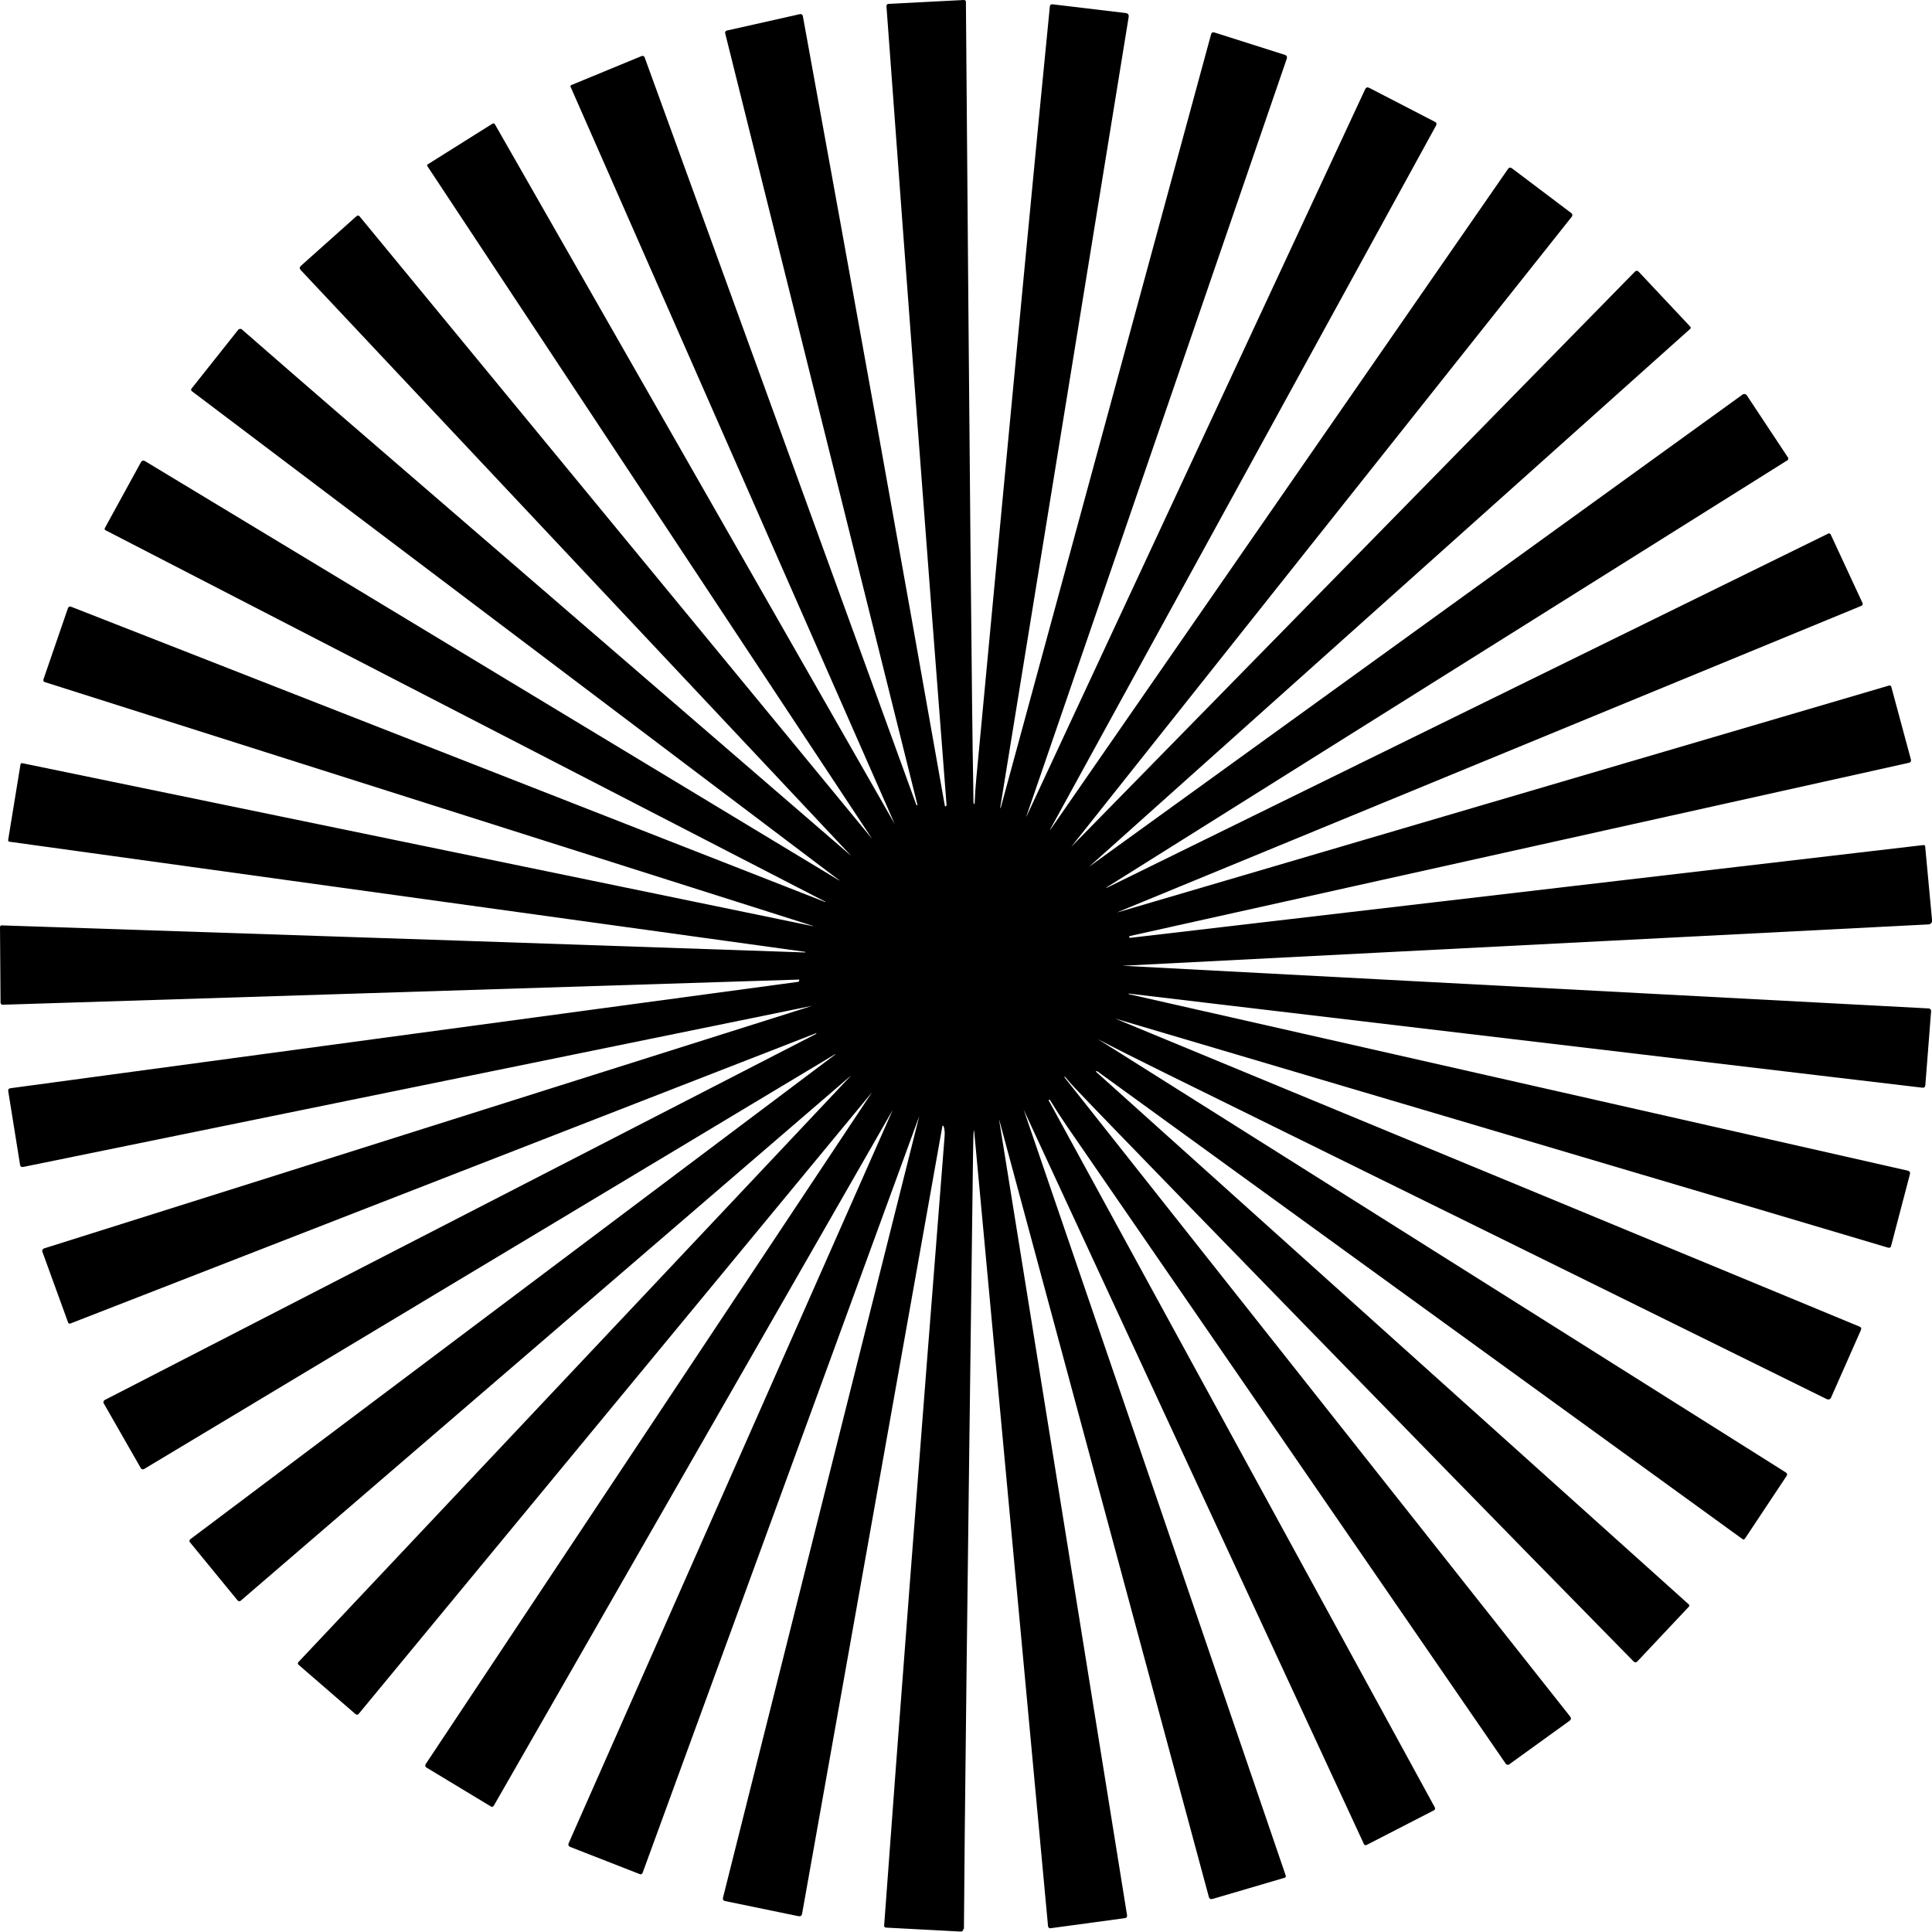
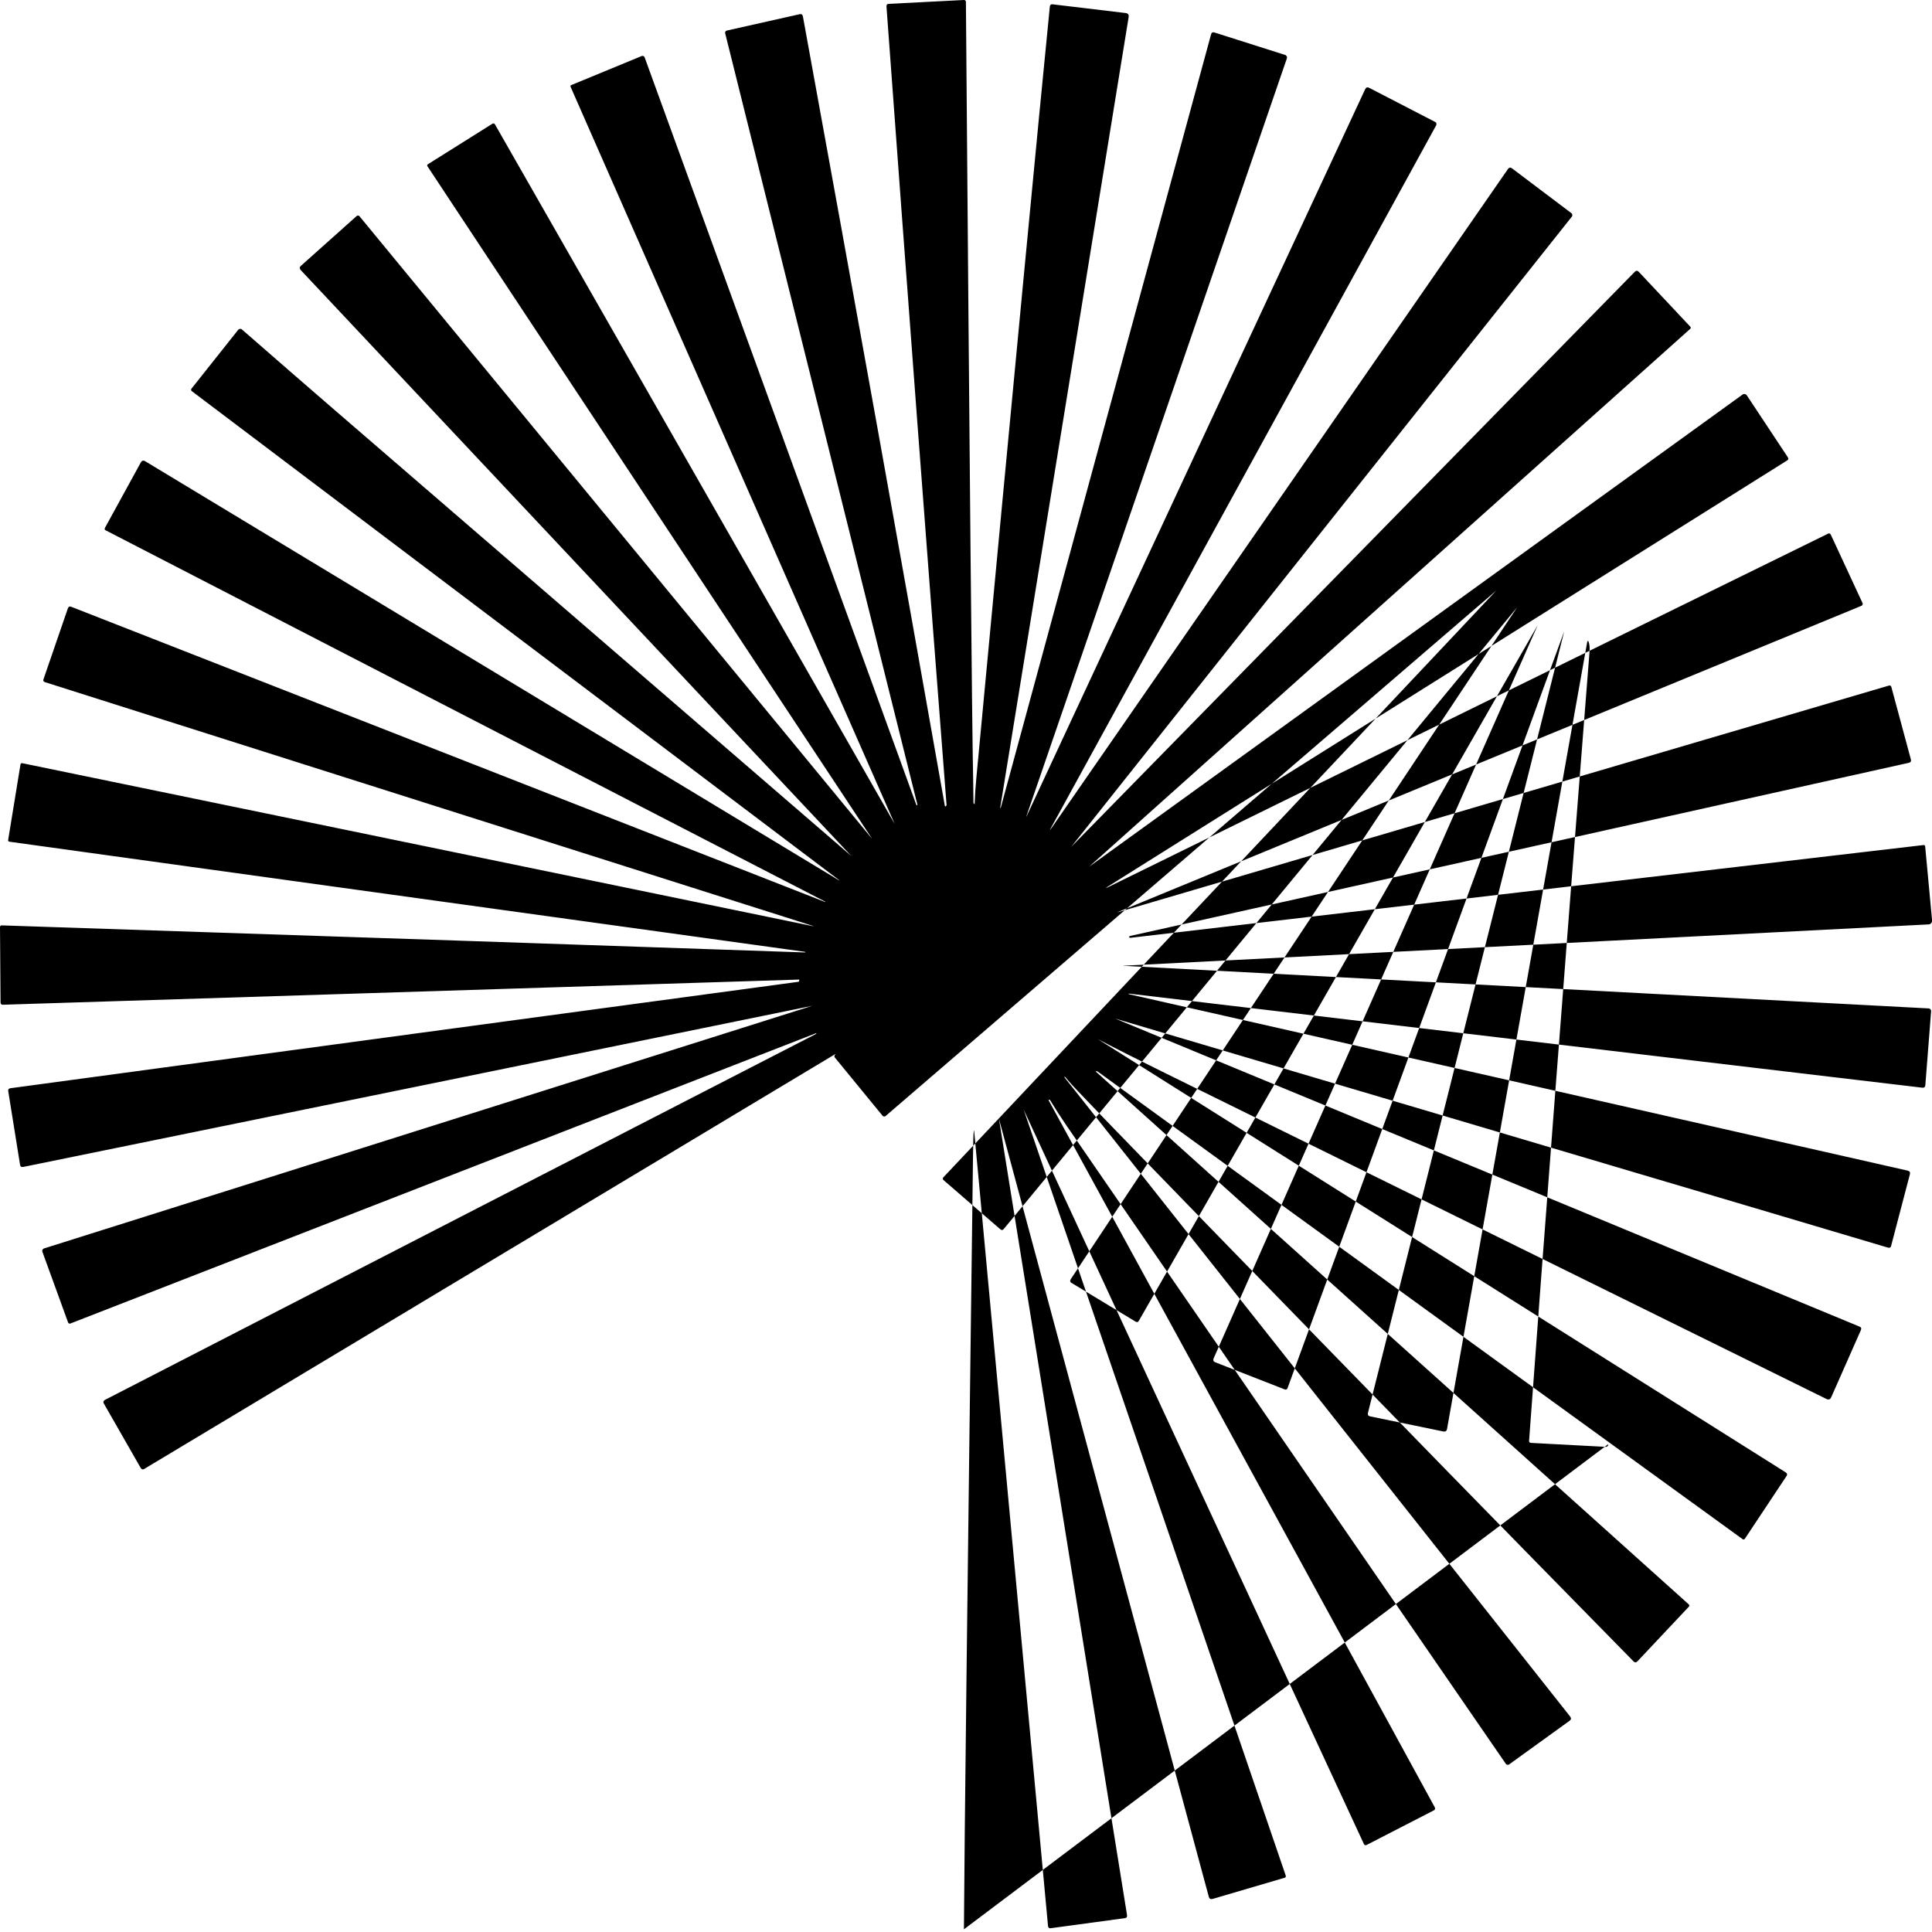
<svg xmlns="http://www.w3.org/2000/svg" id="Calque_2" data-name="Calque 2" viewBox="0 0 215 215">
  <g id="Calque_1-2" data-name="Calque 1">
-     <path d="M107.27,214.7c.05-9.45.39-38.13,1.01-86.04.02-1.53.04-2.44.08-2.75,0-.05.02-.07.04-.08,0,0,0,0,.01,0,0,0,0,0,0,.01,0,0,0,.01,0,.02s0,.02,0,.03l8.22,88.47s.01.07.03.09c.02.03.04.06.06.08.03.02.06.04.09.05.03,0,.07.01.1,0l8.26-1.12c.2-.03.28-.14.25-.34-8.55-53.16-13.29-82.66-14.24-88.53h.01s0,0,0,0l23.33,86.49c.06.22.2.3.42.24l8.03-2.36s.04-.02.06-.03.03-.03.04-.05c.01-.02.02-.04.02-.06,0-.02,0-.05,0-.07-9.71-28.42-19.43-56.84-29.17-85.26l37.87,81.74s.03.05.05.06c.02.02.04.03.07.04.02,0,.05.01.08.01s.05,0,.08-.02l7.48-3.85c.16-.08.19-.2.11-.36l-42.95-78.64c-.03-.05-.01-.08.05-.09.05,0,.09.01.11.07.59.97,1.21,1.93,1.85,2.86,10.81,15.69,27.1,39.35,48.85,70.97.02.03.05.05.08.07.03.02.06.03.1.04.03,0,.07,0,.1,0,.03,0,.07-.02.09-.04l6.72-4.85c.19-.14.21-.3.07-.48-23.34-29.52-42.08-53.21-56.23-71.08-.02-.03-.03-.05-.04-.07-.03-.14.09-.03.36.31.14.18.45.52.93,1.03,2.58,2.74,16.35,16.91,41.31,42.51,5.15,5.28,12.06,12.34,20.73,21.17.14.14.28.14.42,0l5.72-6.08c.09-.09.09-.19-.01-.28-23.82-21.4-45.8-41.16-65.95-59.26,0,0-.01-.01-.01-.02,0,0,0-.02,0-.03,0,0,0-.01,0-.01,0,0,0,0,.02,0,.01.01.03.01.04,0,.02-.02.06,0,.14.04,23.9,17.34,47.82,34.68,71.76,52.03.02.02.04.03.07.03.02,0,.05,0,.07,0,.02,0,.05-.01.07-.03.02-.01.04-.03.05-.05l4.63-6.97c.11-.16.08-.3-.09-.41l-76.54-48.21c1.94,1.02,4.4,2.26,7.41,3.74,30.55,15.04,55.1,27.14,73.66,36.3.25.12.43.06.54-.2l3.3-7.47c.08-.18.03-.31-.15-.38-19.23-7.97-46.85-19.4-82.84-34.28,23.77,7.03,47.53,14.07,71.3,21.12,9.62,2.86,14.51,4.31,14.67,4.36.2.06.33.01.37-.14l2.1-8.01c.06-.22-.02-.35-.25-.41l-86.68-19.64s0,0-.01-.02c0,0,0-.01,0-.02,0,0,0-.01,0-.02,0,0,0,0,.02,0l88.29,10.47c.22.03.33-.07.35-.29l.64-8.21s0-.08-.01-.12c-.01-.04-.03-.07-.06-.1-.03-.03-.06-.05-.09-.07-.04-.02-.07-.03-.11-.03l-89.55-4.74s-.01,0-.01-.02h0s0-.04.03-.03c0,0,.01,0,.02.01.02.02.04.02.05.02l89.45-4.59c.05,0,.11-.02.16-.04.05-.02.09-.06.13-.1.04-.04.06-.09.08-.14.02-.05.02-.11.02-.16l-.77-8.24s0-.05-.02-.07c0-.02-.02-.04-.04-.05-.02-.01-.04-.02-.06-.03-.02,0-.04,0-.07,0l-88.23,10.32c-.15.01-.19-.04-.14-.17h0s.04-.02.11-.04l86.62-19.26c.22-.05.29-.18.24-.38l-2.17-8.05c-.04-.16-.14-.21-.3-.16l-85.79,25.22s0,0-.01,0c0,0,0,0,0-.01,0,0,0,0,0-.01,0,0,0,0,.01,0l82.75-34.08s.06-.03.08-.05c.02-.02.04-.05.05-.08.01-.03.02-.06.02-.09,0-.03,0-.06-.02-.09l-3.54-7.63s-.03-.05-.05-.07c-.02-.02-.04-.03-.07-.04-.03,0-.05-.01-.08-.01-.03,0-.06,0-.08.02l-80.03,39.29c-.44.22-.46.19-.04-.07l75.5-47.36c.15-.09.17-.21.08-.35l-4.57-6.9s-.06-.07-.09-.09c-.04-.02-.08-.04-.12-.05-.04,0-.09,0-.13,0-.04,0-.08.03-.12.05l-72.74,52.56,66.91-59.87s.03-.03.04-.05c0-.02.01-.04.01-.06,0-.02,0-.05-.01-.07,0-.02-.02-.04-.04-.06l-5.72-6.09c-.16-.17-.31-.17-.47,0l-62.7,63.98,55.71-70.13s.04-.06.05-.1c0-.03.01-.07,0-.11,0-.04-.02-.07-.03-.1-.02-.03-.04-.06-.07-.08l-6.6-4.98c-.18-.14-.33-.11-.46.07l-50.84,73.4c-.19.27-.2.27-.04-.03L159.82,13.95s.03-.07.03-.1c0-.04,0-.07,0-.11-.01-.04-.03-.07-.05-.1-.02-.03-.05-.05-.09-.07l-7.33-3.79c-.21-.11-.36-.06-.46.15-12.63,27.11-25.18,54.06-37.66,80.87-.01.02-.02.04-.02.05,0,0,0,0-.01,0,0,0,0,0-.01,0,0,0,0,0,0,0,0,0,0,0,0-.01L143.2,6.52s.02-.08.02-.13-.01-.09-.03-.12c-.02-.04-.05-.07-.08-.1-.03-.03-.07-.05-.11-.06l-7.84-2.49c-.2-.07-.34,0-.39.21l-23.41,86.08s0,0-.02,0c0,0,0,0-.02,0-.01,0-.01-.02-.01-.04L125.6,1.9c.04-.27-.07-.42-.34-.45l-8.12-.97c-.19-.02-.29.06-.31.25-1.2,12-3.93,40.61-8.18,85.85-.09.94-.15,1.89-.19,2.84,0,.05,0,.08-.02.07-.01-.01-.03-.03-.04-.04-.05-.04-.07-.09-.07-.15-.01-1.35-.02-2.13-.03-2.34-.13-5.94-.4-34.86-.81-86.76,0-.03,0-.06-.02-.08s-.03-.05-.05-.07c-.02-.02-.05-.03-.07-.04-.03,0-.06-.01-.08-.01l-8.36.43c-.18,0-.27.1-.26.29,2.36,32.22,4.59,61.85,6.69,88.9,0,0-.03.04-.09.1h0c-.05.06-.09.03-.11-.08-4.74-26.85-10.01-56.12-15.79-87.82-.04-.2-.16-.28-.36-.24l-8.1,1.82s-.06.02-.09.04c-.03.02-.05.04-.07.07s-.03.06-.03.09,0,.07,0,.1l21.39,85.84s0,.06-.04.08c0,0-.01,0-.02,0,0,0-.02,0-.02-.01,0,0-.02-.01-.02-.02,0-.01-.01-.02-.02-.03L71.74,6.39s-.03-.06-.05-.09c-.02-.03-.05-.05-.09-.06-.03-.01-.07-.02-.1-.02-.04,0-.07,0-.1.02l-7.83,3.23c-.09.03-.11.11-.06.22l36.06,82.01L55.08,13.84s-.03-.04-.05-.06c-.02-.02-.04-.03-.07-.04-.02,0-.05,0-.08,0-.03,0-.05.01-.07.02l-7.21,4.53s-.03.02-.04.04c-.01.02-.02.03-.02.05,0,.02,0,.04,0,.06,0,.02.01.04.02.05l49.5,74.87L40.01,24.07s-.04-.04-.07-.06c-.03-.01-.06-.02-.09-.02-.03,0-.06,0-.09.01-.03.01-.06.03-.08.05l-6.19,5.53c-.17.15-.17.31-.02.48,20.47,21.79,40.89,43.52,61.27,65.2-15.13-13.05-34.15-29.47-57.06-49.25-3.61-3.12-7.19-6.23-10.75-9.34-.03-.03-.06-.04-.1-.06-.04-.01-.08-.02-.12-.01-.04,0-.08.01-.11.03-.03.02-.07.04-.09.07l-5.2,6.55s-.03.05-.04.07c0,.03,0,.05,0,.08,0,.03.01.05.03.08.01.02.03.05.06.06l72.03,54.41s0,0,.02,0c.02-.02.01-.01-.02.02,0,0-.01,0-.02,0L16.18,51.34c-.22-.14-.4-.09-.52.14l-3.99,7.28s-.02.04-.02.07c0,.02,0,.05,0,.07,0,.02.02.04.03.06.01.02.03.03.05.04l80.11,41.34s.01,0,.01.02c0,0,0,0,0,.02,0,0,0,0-.02,0L7.94,67.53c-.19-.08-.32-.02-.39.18l-2.71,7.88c-.06.16,0,.27.16.32l85.44,27.12c.16.05.16.06,0,.03L2.48,84.93s-.05,0-.07,0c-.02,0-.04.01-.06.03-.02.01-.03.03-.05.05-.01.02-.02.04-.02.06l-1.37,8.39c-.02.12.03.19.15.21l88.5,12.25s.07.02.06.05c0,.02-.03.03-.08.02-19.94-.69-49.72-1.7-89.34-3.01-.03,0-.05,0-.08.01-.02,0-.05.02-.07.04-.02.02-.03.04-.04.07,0,.03-.01.05-.01.08l.06,8.37c0,.18.1.27.27.26l88.59-2.8s.04.01.03.04l-.03.14s-.03.06-.08.07L1.17,121.1c-.2.03-.29.14-.25.35l1.31,8.16c.03.21.15.29.36.25l87.8-17.93c-50.85,16.08-79.35,25.08-85.49,27-.04.01-.07.03-.1.06-.03.03-.05.06-.07.09-.02.03-.03.07-.03.11,0,.04,0,.08.02.12l2.86,7.87s.02.04.04.06c.02.02.04.03.06.04.02.01.05.02.07.02.02,0,.05,0,.07-.01l82.99-32.31s.03,0,.04.02h0s0,.04-.04.06L11.67,155.79s-.07.04-.09.07c-.02.03-.04.06-.06.1-.01.04-.01.08-.01.11,0,.04.02.08.04.11l4.12,7.2s.04.06.07.08c.03.02.06.04.1.05.04,0,.07.01.11,0,.04,0,.07-.02.1-.04l76.89-46.16s0,0,.01,0c0,0,0,0,0,0,.01.02,0,.03,0,.04l-71.77,53.94s-.05.04-.06.07c-.02.03-.03.06-.03.09,0,.03,0,.06,0,.09,0,.03.02.06.04.08l5.31,6.48s.05.05.08.06.06.02.09.03c.03,0,.07,0,.1-.01.03,0,.06-.03.08-.05l67.94-58.46s0,0,0,0c0,0,0,0,0,0,0,0,0,0,0,0,0,0,0,0,0,0l-61.52,65.29s-.04.05-.05.07c0,.03-.01.06-.01.08,0,.03,0,.06.02.08.01.03.03.05.05.07l6.33,5.48c.14.12.27.11.38-.03,19.04-23.05,38.08-46.1,57.12-69.17l-49.68,74.78s-.03.06-.04.1c0,.04,0,.07,0,.11s.02.07.05.1c.02.03.05.06.08.07l7.15,4.32c.14.09.26.06.35-.09l44.39-77.42s0,0,0,0c0,0,0,0,0,0s0,0,0,0,0,0,0,0l-36.06,81.59c-.09.21-.03.36.18.44l7.73,3.02s.06.02.09.02c.03,0,.06,0,.09-.02.03-.01.06-.03.08-.06.02-.02.04-.05.05-.08l30.79-84.22-21.84,86.97c-.05.22.03.35.25.39l8.14,1.68c.23.04.37-.05.41-.27l15.61-87.64s.01-.03.02-.04c.01-.01.03-.02.04-.02.02,0,.03,0,.04.01.01,0,.02.02.03.04.12.31.16.72.11,1.24-2.88,36.55-5.12,65.79-6.72,87.73,0,.03,0,.06.01.08,0,.03.02.05.04.07.02.02.04.04.07.05.03.01.05.02.08.02l8.29.44c.21.01.32-.09.32-.3ZM118.89,94.71s0,0,0-.01c0,.01.01.02.02.03.26.2.25.2-.02-.02Z" />
+     <path d="M107.27,214.7c.05-9.45.39-38.13,1.01-86.04.02-1.53.04-2.44.08-2.75,0-.05.02-.07.04-.08,0,0,0,0,.01,0,0,0,0,0,0,.01,0,0,0,.01,0,.02s0,.02,0,.03l8.22,88.47s.01.07.03.09c.02.03.04.06.06.08.03.02.06.04.09.05.03,0,.07.01.1,0l8.26-1.12c.2-.03.28-.14.25-.34-8.55-53.16-13.29-82.66-14.24-88.53h.01s0,0,0,0l23.33,86.49c.06.22.2.3.42.24l8.03-2.36s.04-.02.06-.03.03-.03.04-.05c.01-.02.02-.04.02-.06,0-.02,0-.05,0-.07-9.71-28.42-19.43-56.84-29.17-85.26l37.87,81.74s.03.05.05.06c.02.02.04.03.07.04.02,0,.05.01.08.01s.05,0,.08-.02l7.48-3.85c.16-.08.19-.2.11-.36l-42.95-78.64c-.03-.05-.01-.08.05-.09.05,0,.09.01.11.07.59.97,1.21,1.93,1.85,2.86,10.81,15.69,27.1,39.35,48.85,70.97.02.03.05.05.08.07.03.02.06.03.1.04.03,0,.07,0,.1,0,.03,0,.07-.02.09-.04l6.72-4.85c.19-.14.21-.3.07-.48-23.34-29.52-42.08-53.21-56.23-71.08-.02-.03-.03-.05-.04-.07-.03-.14.09-.03.36.31.14.18.45.52.93,1.03,2.58,2.74,16.35,16.91,41.31,42.51,5.15,5.28,12.06,12.34,20.73,21.17.14.14.28.14.42,0l5.72-6.08c.09-.09.09-.19-.01-.28-23.82-21.4-45.8-41.16-65.95-59.26,0,0-.01-.01-.01-.02,0,0,0-.02,0-.03,0,0,0-.01,0-.01,0,0,0,0,.02,0,.01.01.03.01.04,0,.02-.02.06,0,.14.04,23.9,17.34,47.82,34.68,71.76,52.03.02.02.04.03.07.03.02,0,.05,0,.07,0,.02,0,.05-.01.07-.03.02-.01.04-.03.05-.05l4.63-6.97c.11-.16.08-.3-.09-.41l-76.54-48.21c1.94,1.02,4.4,2.26,7.41,3.74,30.55,15.04,55.1,27.14,73.66,36.3.25.12.43.06.54-.2l3.3-7.47c.08-.18.03-.31-.15-.38-19.23-7.97-46.85-19.4-82.84-34.28,23.77,7.03,47.53,14.07,71.3,21.12,9.62,2.86,14.51,4.31,14.67,4.36.2.06.33.01.37-.14l2.1-8.01c.06-.22-.02-.35-.25-.41l-86.68-19.64s0,0-.01-.02c0,0,0-.01,0-.02,0,0,0-.01,0-.02,0,0,0,0,.02,0l88.29,10.47c.22.03.33-.07.35-.29l.64-8.21s0-.08-.01-.12c-.01-.04-.03-.07-.06-.1-.03-.03-.06-.05-.09-.07-.04-.02-.07-.03-.11-.03l-89.55-4.74s-.01,0-.01-.02h0s0-.04.03-.03c0,0,.01,0,.02.01.02.02.04.02.05.02l89.45-4.59c.05,0,.11-.02.16-.04.05-.02.09-.06.13-.1.04-.04.06-.09.08-.14.02-.05.02-.11.02-.16l-.77-8.24s0-.05-.02-.07c0-.02-.02-.04-.04-.05-.02-.01-.04-.02-.06-.03-.02,0-.04,0-.07,0l-88.23,10.32c-.15.01-.19-.04-.14-.17h0s.04-.02.11-.04l86.62-19.26c.22-.05.29-.18.24-.38l-2.17-8.05c-.04-.16-.14-.21-.3-.16l-85.79,25.22s0,0-.01,0c0,0,0,0,0-.01,0,0,0,0,0-.01,0,0,0,0,.01,0l82.75-34.08s.06-.03.08-.05c.02-.02.04-.05.05-.08.01-.03.02-.06.02-.09,0-.03,0-.06-.02-.09l-3.54-7.63s-.03-.05-.05-.07c-.02-.02-.04-.03-.07-.04-.03,0-.05-.01-.08-.01-.03,0-.06,0-.08.02l-80.03,39.29c-.44.22-.46.19-.04-.07l75.5-47.36c.15-.09.17-.21.08-.35l-4.57-6.9s-.06-.07-.09-.09c-.04-.02-.08-.04-.12-.05-.04,0-.09,0-.13,0-.04,0-.08.03-.12.05l-72.74,52.56,66.91-59.87s.03-.03.04-.05c0-.02.01-.04.01-.06,0-.02,0-.05-.01-.07,0-.02-.02-.04-.04-.06l-5.72-6.09c-.16-.17-.31-.17-.47,0l-62.7,63.98,55.71-70.13s.04-.06.05-.1c0-.03.01-.07,0-.11,0-.04-.02-.07-.03-.1-.02-.03-.04-.06-.07-.08l-6.6-4.98c-.18-.14-.33-.11-.46.07l-50.84,73.4c-.19.27-.2.27-.04-.03L159.82,13.95s.03-.07.03-.1c0-.04,0-.07,0-.11-.01-.04-.03-.07-.05-.1-.02-.03-.05-.05-.09-.07l-7.33-3.79c-.21-.11-.36-.06-.46.15-12.63,27.11-25.18,54.06-37.66,80.87-.01.02-.02.04-.02.05,0,0,0,0-.01,0,0,0,0,0-.01,0,0,0,0,0,0,0,0,0,0,0,0-.01L143.2,6.52s.02-.08.02-.13-.01-.09-.03-.12c-.02-.04-.05-.07-.08-.1-.03-.03-.07-.05-.11-.06l-7.84-2.49c-.2-.07-.34,0-.39.21l-23.41,86.08s0,0-.02,0c0,0,0,0-.02,0-.01,0-.01-.02-.01-.04L125.6,1.9c.04-.27-.07-.42-.34-.45l-8.12-.97c-.19-.02-.29.06-.31.25-1.2,12-3.93,40.61-8.18,85.85-.09.94-.15,1.89-.19,2.84,0,.05,0,.08-.02.07-.01-.01-.03-.03-.04-.04-.05-.04-.07-.09-.07-.15-.01-1.35-.02-2.13-.03-2.34-.13-5.94-.4-34.86-.81-86.76,0-.03,0-.06-.02-.08s-.03-.05-.05-.07c-.02-.02-.05-.03-.07-.04-.03,0-.06-.01-.08-.01l-8.36.43c-.18,0-.27.1-.26.29,2.36,32.22,4.59,61.85,6.69,88.9,0,0-.03.04-.09.1h0c-.05.06-.09.03-.11-.08-4.74-26.85-10.01-56.12-15.79-87.82-.04-.2-.16-.28-.36-.24l-8.1,1.82s-.06.02-.09.04c-.03.02-.05.04-.07.07s-.03.06-.03.09,0,.07,0,.1l21.39,85.84s0,.06-.04.08c0,0-.01,0-.02,0,0,0-.02,0-.02-.01,0,0-.02-.01-.02-.02,0-.01-.01-.02-.02-.03L71.74,6.39s-.03-.06-.05-.09c-.02-.03-.05-.05-.09-.06-.03-.01-.07-.02-.1-.02-.04,0-.07,0-.1.02l-7.83,3.23c-.09.03-.11.11-.06.22l36.06,82.01L55.08,13.84s-.03-.04-.05-.06c-.02-.02-.04-.03-.07-.04-.02,0-.05,0-.08,0-.03,0-.05.01-.07.02l-7.21,4.53s-.03.02-.04.04c-.01.02-.02.03-.02.05,0,.02,0,.04,0,.06,0,.02.01.04.02.05l49.5,74.87L40.01,24.07s-.04-.04-.07-.06c-.03-.01-.06-.02-.09-.02-.03,0-.06,0-.09.01-.03.01-.06.03-.08.05l-6.19,5.53c-.17.15-.17.31-.02.48,20.47,21.79,40.89,43.52,61.27,65.2-15.13-13.05-34.15-29.47-57.06-49.25-3.61-3.12-7.19-6.23-10.75-9.34-.03-.03-.06-.04-.1-.06-.04-.01-.08-.02-.12-.01-.04,0-.08.01-.11.03-.03.02-.07.04-.09.07l-5.2,6.55s-.03.05-.04.07c0,.03,0,.05,0,.08,0,.03.01.05.03.08.01.02.03.05.06.06l72.03,54.41s0,0,.02,0c.02-.02.01-.01-.02.02,0,0-.01,0-.02,0L16.18,51.34c-.22-.14-.4-.09-.52.14l-3.99,7.28s-.02.04-.02.07c0,.02,0,.05,0,.07,0,.02.02.04.03.06.01.02.03.03.05.04l80.11,41.34s.01,0,.01.02c0,0,0,0,0,.02,0,0,0,0-.02,0L7.94,67.53c-.19-.08-.32-.02-.39.18l-2.71,7.88c-.06.16,0,.27.16.32l85.44,27.12c.16.05.16.06,0,.03L2.48,84.93s-.05,0-.07,0c-.02,0-.04.01-.06.03-.02.01-.03.03-.05.05-.01.02-.02.04-.02.06l-1.37,8.39c-.02.12.03.19.15.21l88.5,12.25s.07.02.06.05c0,.02-.03.03-.08.02-19.94-.69-49.72-1.7-89.34-3.01-.03,0-.05,0-.08.01-.02,0-.05.02-.07.04-.02.02-.03.04-.04.07,0,.03-.01.05-.01.08l.06,8.37c0,.18.1.27.27.26l88.59-2.8s.04.01.03.04l-.03.14s-.03.06-.08.07L1.17,121.1c-.2.03-.29.14-.25.35l1.31,8.16c.03.21.15.29.36.25l87.8-17.93c-50.85,16.08-79.35,25.08-85.49,27-.04.01-.07.03-.1.06-.03.03-.05.06-.07.09-.02.03-.03.07-.03.11,0,.04,0,.08.02.12l2.86,7.87s.02.04.04.06c.02.02.04.03.06.04.02.01.05.02.07.02.02,0,.05,0,.07-.01l82.99-32.31s.03,0,.04.02h0s0,.04-.04.06L11.67,155.79s-.07.04-.09.07c-.02.03-.04.06-.06.1-.01.04-.01.08-.01.11,0,.04.02.08.04.11l4.12,7.2s.04.06.07.08c.03.02.06.04.1.05.04,0,.07.01.11,0,.04,0,.07-.02.1-.04l76.89-46.16s0,0,.01,0c0,0,0,0,0,0,.01.02,0,.03,0,.04s-.05.04-.06.07c-.02.03-.03.06-.03.09,0,.03,0,.06,0,.09,0,.03.02.06.04.08l5.31,6.48s.05.05.08.06.06.02.09.03c.03,0,.07,0,.1-.01.03,0,.06-.03.08-.05l67.94-58.46s0,0,0,0c0,0,0,0,0,0,0,0,0,0,0,0,0,0,0,0,0,0l-61.52,65.29s-.04.05-.05.07c0,.03-.01.06-.01.08,0,.03,0,.06.02.08.01.03.03.05.05.07l6.33,5.48c.14.12.27.11.38-.03,19.04-23.05,38.08-46.1,57.12-69.17l-49.68,74.78s-.03.06-.04.1c0,.04,0,.07,0,.11s.02.07.05.1c.02.03.05.06.08.07l7.15,4.32c.14.09.26.06.35-.09l44.39-77.42s0,0,0,0c0,0,0,0,0,0s0,0,0,0,0,0,0,0l-36.06,81.59c-.09.21-.03.36.18.44l7.73,3.02s.06.02.09.02c.03,0,.06,0,.09-.02.03-.01.06-.03.08-.06.02-.02.04-.05.05-.08l30.79-84.22-21.84,86.97c-.05.22.03.35.25.39l8.14,1.68c.23.04.37-.05.41-.27l15.61-87.64s.01-.03.02-.04c.01-.01.03-.02.04-.02.02,0,.03,0,.04.01.01,0,.02.02.03.04.12.31.16.72.11,1.24-2.88,36.55-5.12,65.79-6.72,87.73,0,.03,0,.06.01.08,0,.03.02.05.04.07.02.02.04.04.07.05.03.01.05.02.08.02l8.29.44c.21.01.32-.09.32-.3ZM118.89,94.71s0,0,0-.01c0,.01.01.02.02.03.26.2.25.2-.02-.02Z" />
  </g>
</svg>